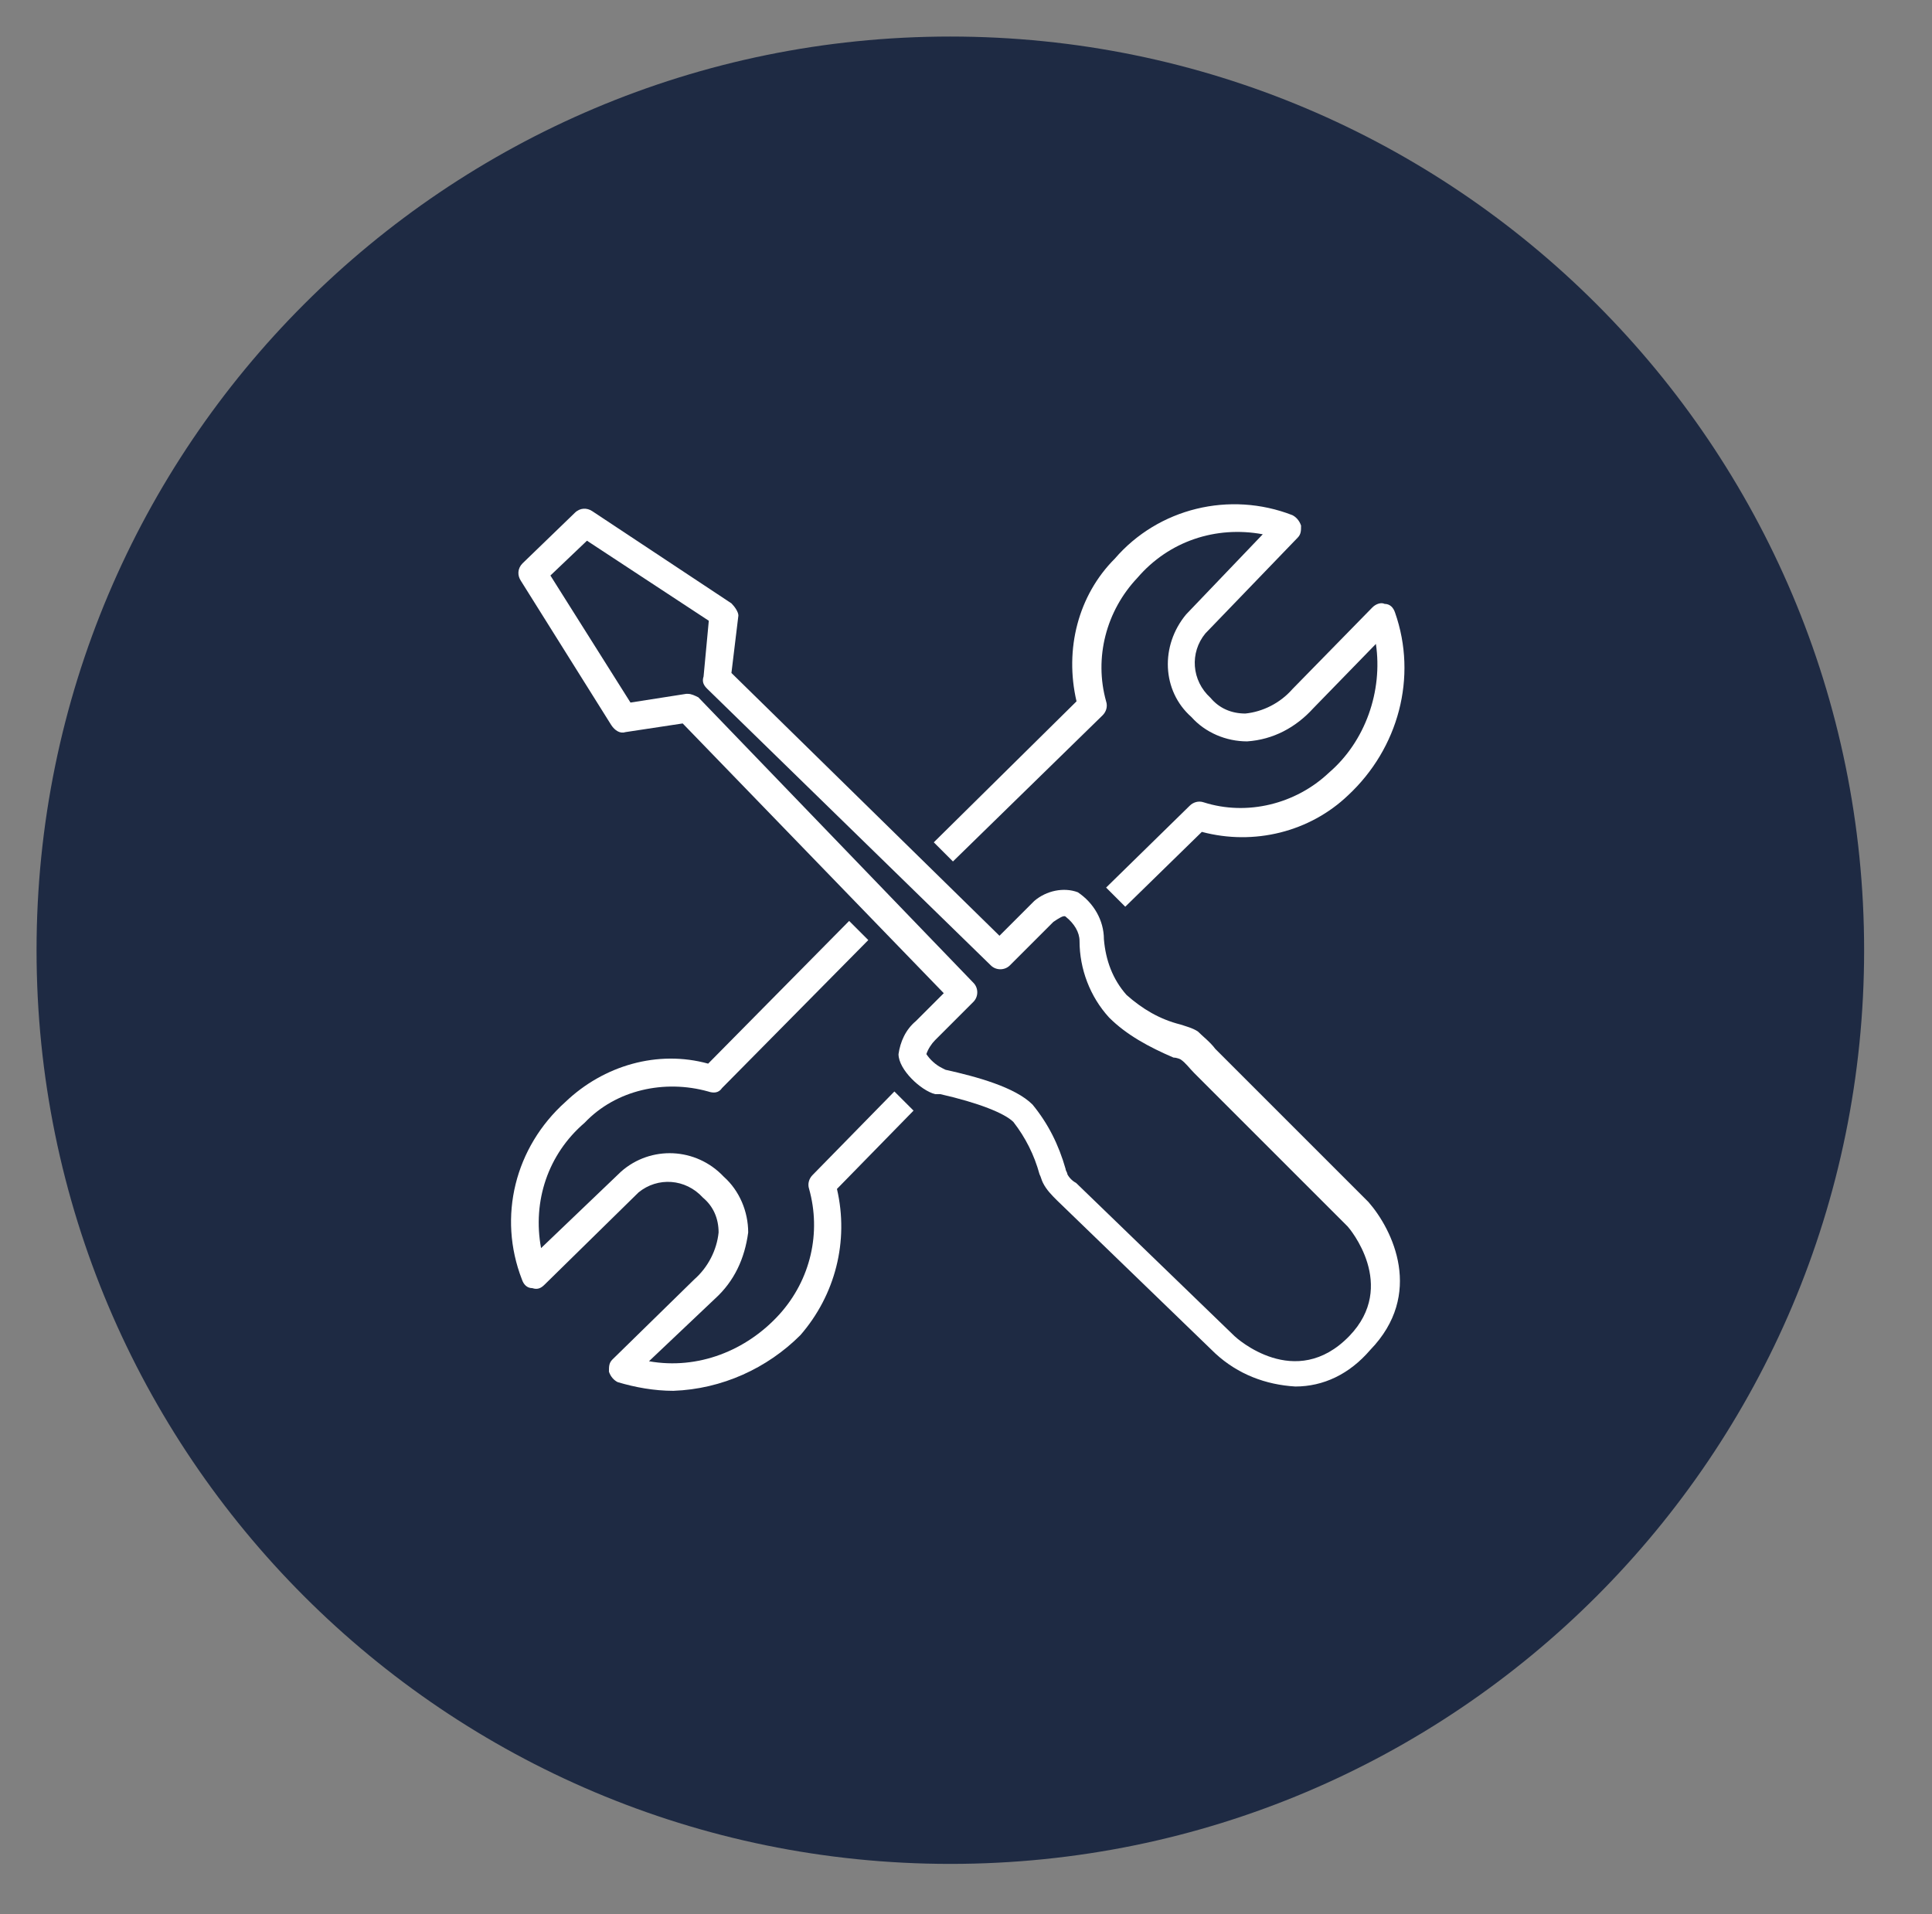
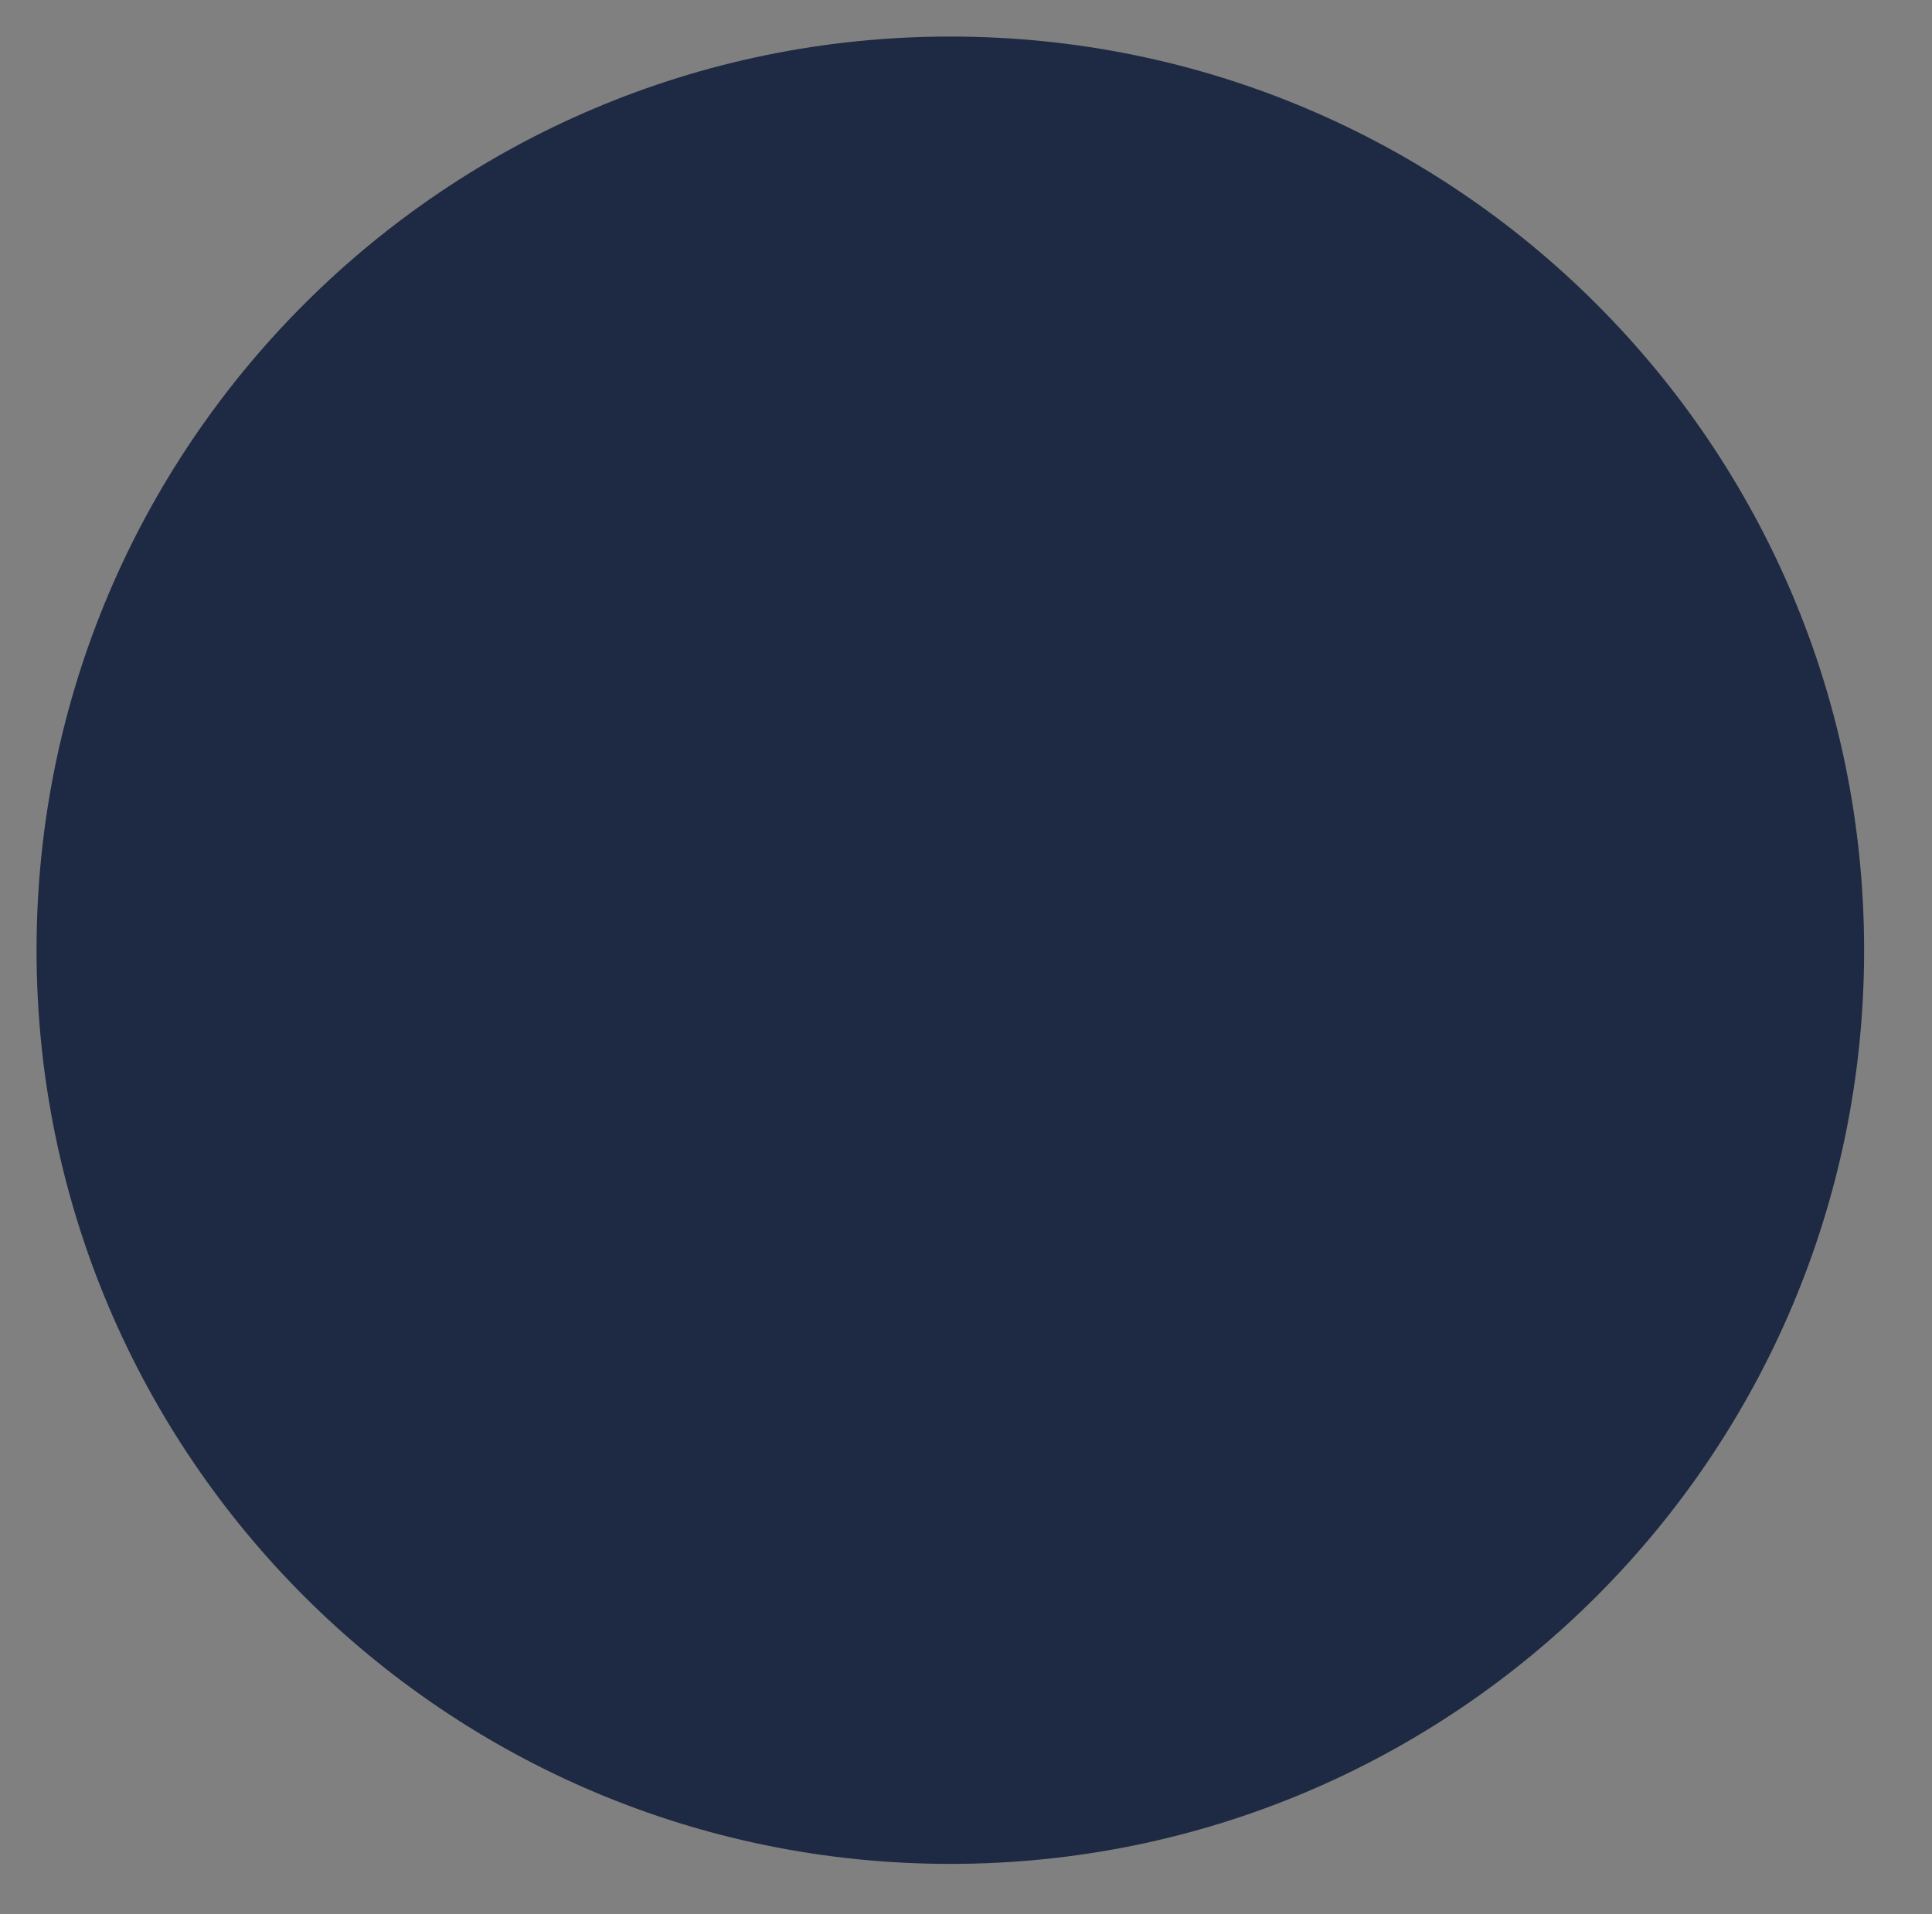
<svg xmlns="http://www.w3.org/2000/svg" version="1.1" id="Layer_1" x="0px" y="0px" viewBox="0 0 111 110" style="enable-background:new 0 0 111 110;" xml:space="preserve">
  <rect x="0" y="0" width="111" height="110" fill="#808080" stroke="none" />
  <style type="text/css">
	.st0{fill:#1E2A43;}
	.st1{fill:#FFFFFF;}
</style>
  <path id="Path_279" class="st0" d="M54.6,2.1c29,0,52.5,23.5,52.5,52.5s-23.5,52.5-52.5,52.5S2.1,83.6,2.1,54.6S25.6,2.1,54.6,2.1z" />
  <g id="Group_618" transform="translate(80.981 18.206)">
    <g id="Group_615" transform="translate(-53.695 32.611)">
-       <path id="Path_436" class="st1" d="M11.4,29.1c-1.1,0-2.2-0.2-3.2-0.5c-0.2-0.1-0.4-0.3-0.5-0.6c0-0.3,0-0.5,0.2-0.7l4.7-4.6    c0.8-0.7,1.3-1.7,1.4-2.7c0-0.8-0.3-1.5-0.9-2c-1-1.1-2.6-1.2-3.7-0.3L4,23c-0.2,0.2-0.4,0.3-0.7,0.2c-0.3,0-0.5-0.2-0.6-0.5    c-1.4-3.6-0.4-7.6,2.5-10.2c2.2-2.1,5.3-3,8.2-2.2l8.1-8.2l1.1,1.1l-8.4,8.5C14,12,13.7,12,13.4,11.9c-2.5-0.7-5.3-0.1-7.1,1.8    c-2.1,1.8-3,4.5-2.5,7.2l4.6-4.4c1.7-1.5,4.3-1.4,5.9,0.3c0.9,0.8,1.4,2,1.4,3.2c-0.2,1.5-0.8,2.8-1.9,3.8L10,27.4    c2.8,0.5,5.6-0.6,7.5-2.7c1.8-2,2.4-4.7,1.7-7.2c-0.1-0.3,0-0.6,0.2-0.8l4.7-4.8l1.1,1.1l-4.4,4.5c0.7,3-0.1,6.1-2.1,8.4    C16.8,27.8,14.2,29,11.4,29.1z" />
-     </g>
+       </g>
    <g id="Group_616" transform="translate(-29.331 8.794)">
-       <path id="Path_437" class="st1" d="M13,25.1L11.9,24l4.8-4.7c0.2-0.2,0.5-0.3,0.8-0.2c2.5,0.8,5.3,0.1,7.2-1.7    c2.1-1.8,3.1-4.7,2.7-7.4l-3.6,3.7c-1,1.1-2.3,1.8-3.8,1.9c-1.2,0-2.4-0.5-3.2-1.4c-1.7-1.5-1.8-4.1-0.3-5.9l4.4-4.6    c-2.7-0.5-5.4,0.4-7.2,2.5c-1.8,1.9-2.5,4.6-1.8,7.1c0.1,0.3,0,0.6-0.2,0.8l-8.6,8.4l-1.1-1.1l8.2-8.1c-0.7-3,0.1-6.1,2.2-8.2    c2.5-2.9,6.6-3.9,10.2-2.5c0.2,0.1,0.4,0.3,0.5,0.6c0,0.3,0,0.5-0.2,0.7l-5.3,5.5c-0.9,1.1-0.8,2.7,0.3,3.7c0.5,0.6,1.2,0.9,2,0.9    c1-0.1,2-0.6,2.7-1.4l4.6-4.7c0.2-0.2,0.5-0.3,0.7-0.2c0.3,0,0.5,0.2,0.6,0.5c1.3,3.7,0.2,7.8-2.7,10.5c-2.2,2.1-5.4,2.9-8.4,2.1    L13,25.1z" />
-     </g>
+       </g>
    <g id="Group_617" transform="translate(-53.258 8.963)">
-       <path id="Path_438" class="st1" d="M46.7,52.5c-1.7-0.1-3.3-0.7-4.6-1.9l-9.1-8.8c-0.3-0.3-0.6-0.6-0.8-1    c-0.1-0.2-0.1-0.3-0.2-0.5c-0.3-1.1-0.8-2.1-1.5-3c-0.5-0.5-2-1.1-4.2-1.6L26,35.7c-0.8-0.2-2.1-1.4-2.1-2.3    c0.1-0.7,0.4-1.4,1-1.9l1.6-1.6l-15-15.5l-3.3,0.5c-0.3,0.1-0.6-0.1-0.8-0.4L2.2,6.2C2,5.9,2,5.5,2.3,5.2l3-2.9C5.6,2,6,2,6.3,2.2    l8,5.3c0.2,0.2,0.4,0.5,0.4,0.7l-0.4,3.3l15.4,15.1l2-2c0.7-0.6,1.7-0.8,2.5-0.5c0.9,0.6,1.5,1.6,1.5,2.7c0.1,1.2,0.5,2.3,1.3,3.2    c0.9,0.8,1.9,1.4,3.1,1.7c0.3,0.1,0.7,0.2,1,0.4c0.3,0.3,0.7,0.6,1,1l8.8,8.8c1.4,1.6,3.2,5.3,0.1,8.5    C49.8,51.8,48.3,52.5,46.7,52.5z M11.8,12.7c0.2,0,0.4,0.1,0.6,0.2l15.8,16.4c0.3,0.3,0.3,0.8,0,1.1L26,32.6    c-0.2,0.2-0.4,0.5-0.5,0.8c0.2,0.3,0.5,0.6,0.9,0.8l0.2,0.1c1.8,0.4,4,1,5,2c0.9,1.1,1.5,2.3,1.9,3.7c0,0.1,0.1,0.2,0.1,0.3    c0.1,0.2,0.3,0.4,0.5,0.5l9.1,8.8c0.1,0.1,3.5,3.2,6.6,0c2.8-2.9,0-6.2-0.1-6.3l-8.8-8.8c-0.3-0.3-0.5-0.6-0.8-0.8    c0,0-0.2-0.1-0.4-0.1C38.3,33,37,32.3,36,31.3c-1.1-1.2-1.7-2.8-1.7-4.4c0-0.5-0.3-1-0.8-1.4c-0.1-0.1-0.4,0.1-0.7,0.3l-2.5,2.5    c-0.3,0.3-0.8,0.3-1.1,0L12.9,12.4c-0.2-0.2-0.3-0.4-0.2-0.7L13,8.5L6,3.9l-2.1,2l4.6,7.3l3.2-0.5C11.7,12.7,11.8,12.7,11.8,12.7z    " />
-     </g>
+       </g>
  </g>
</svg>